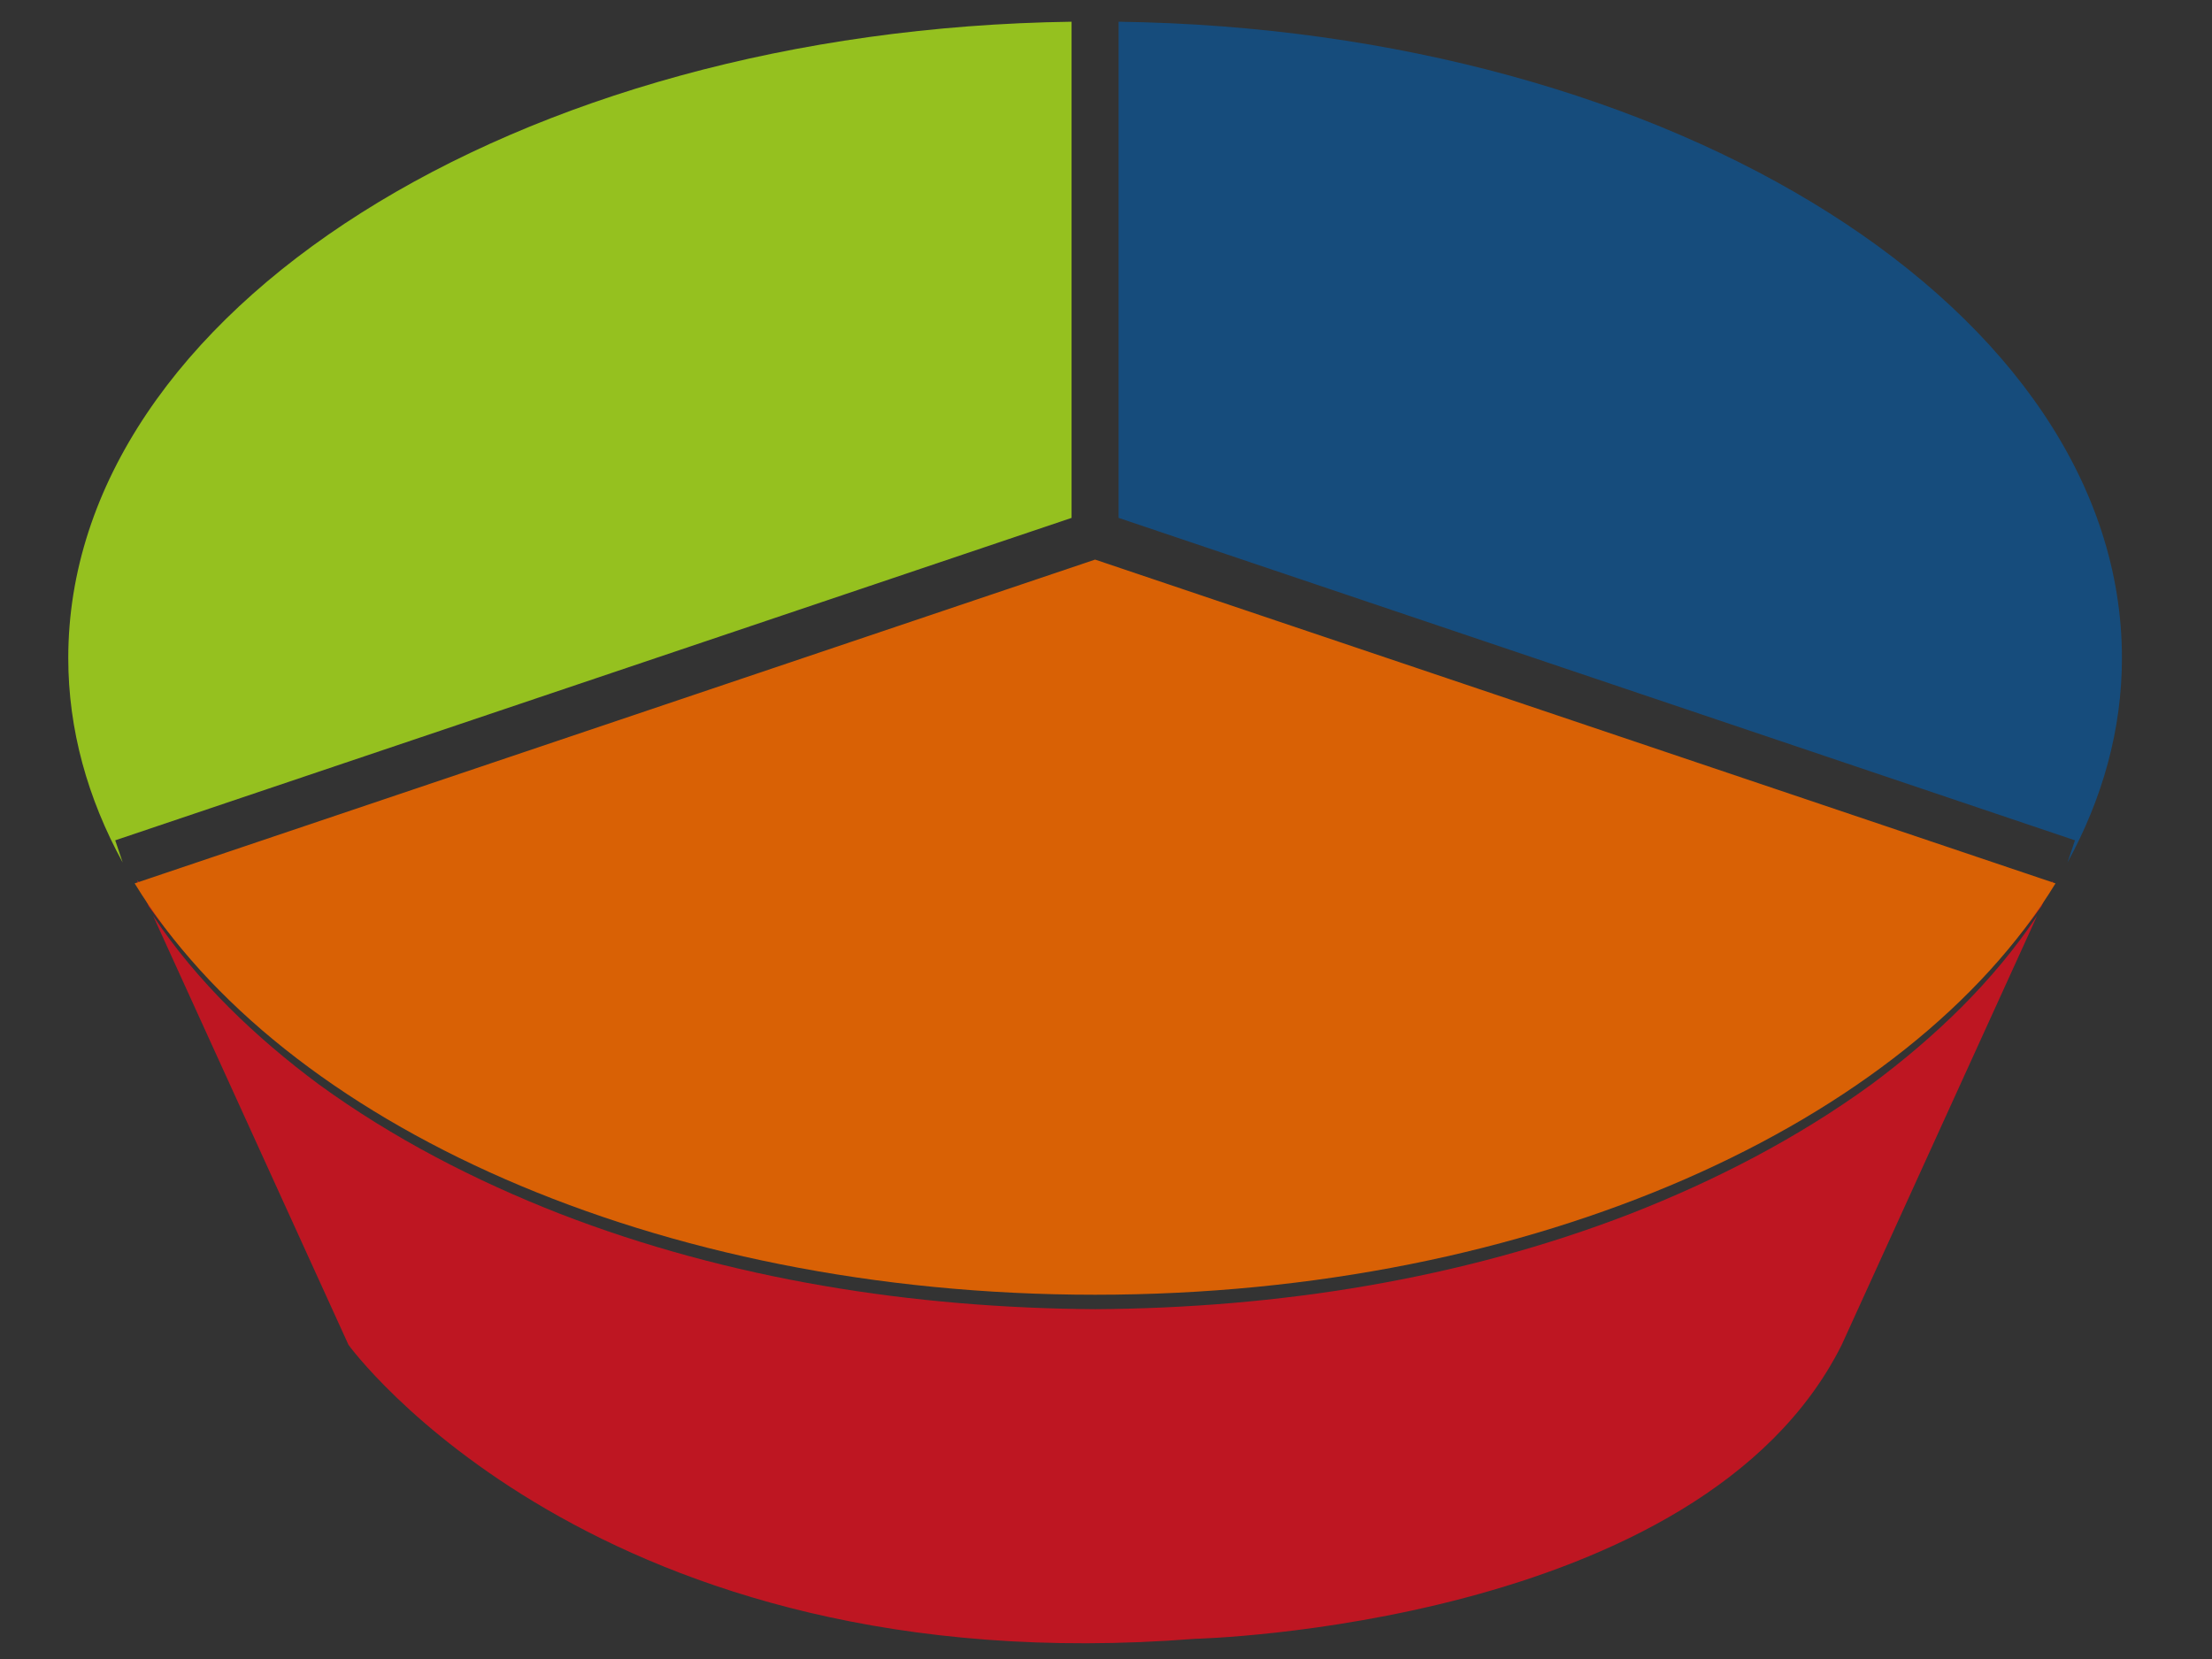
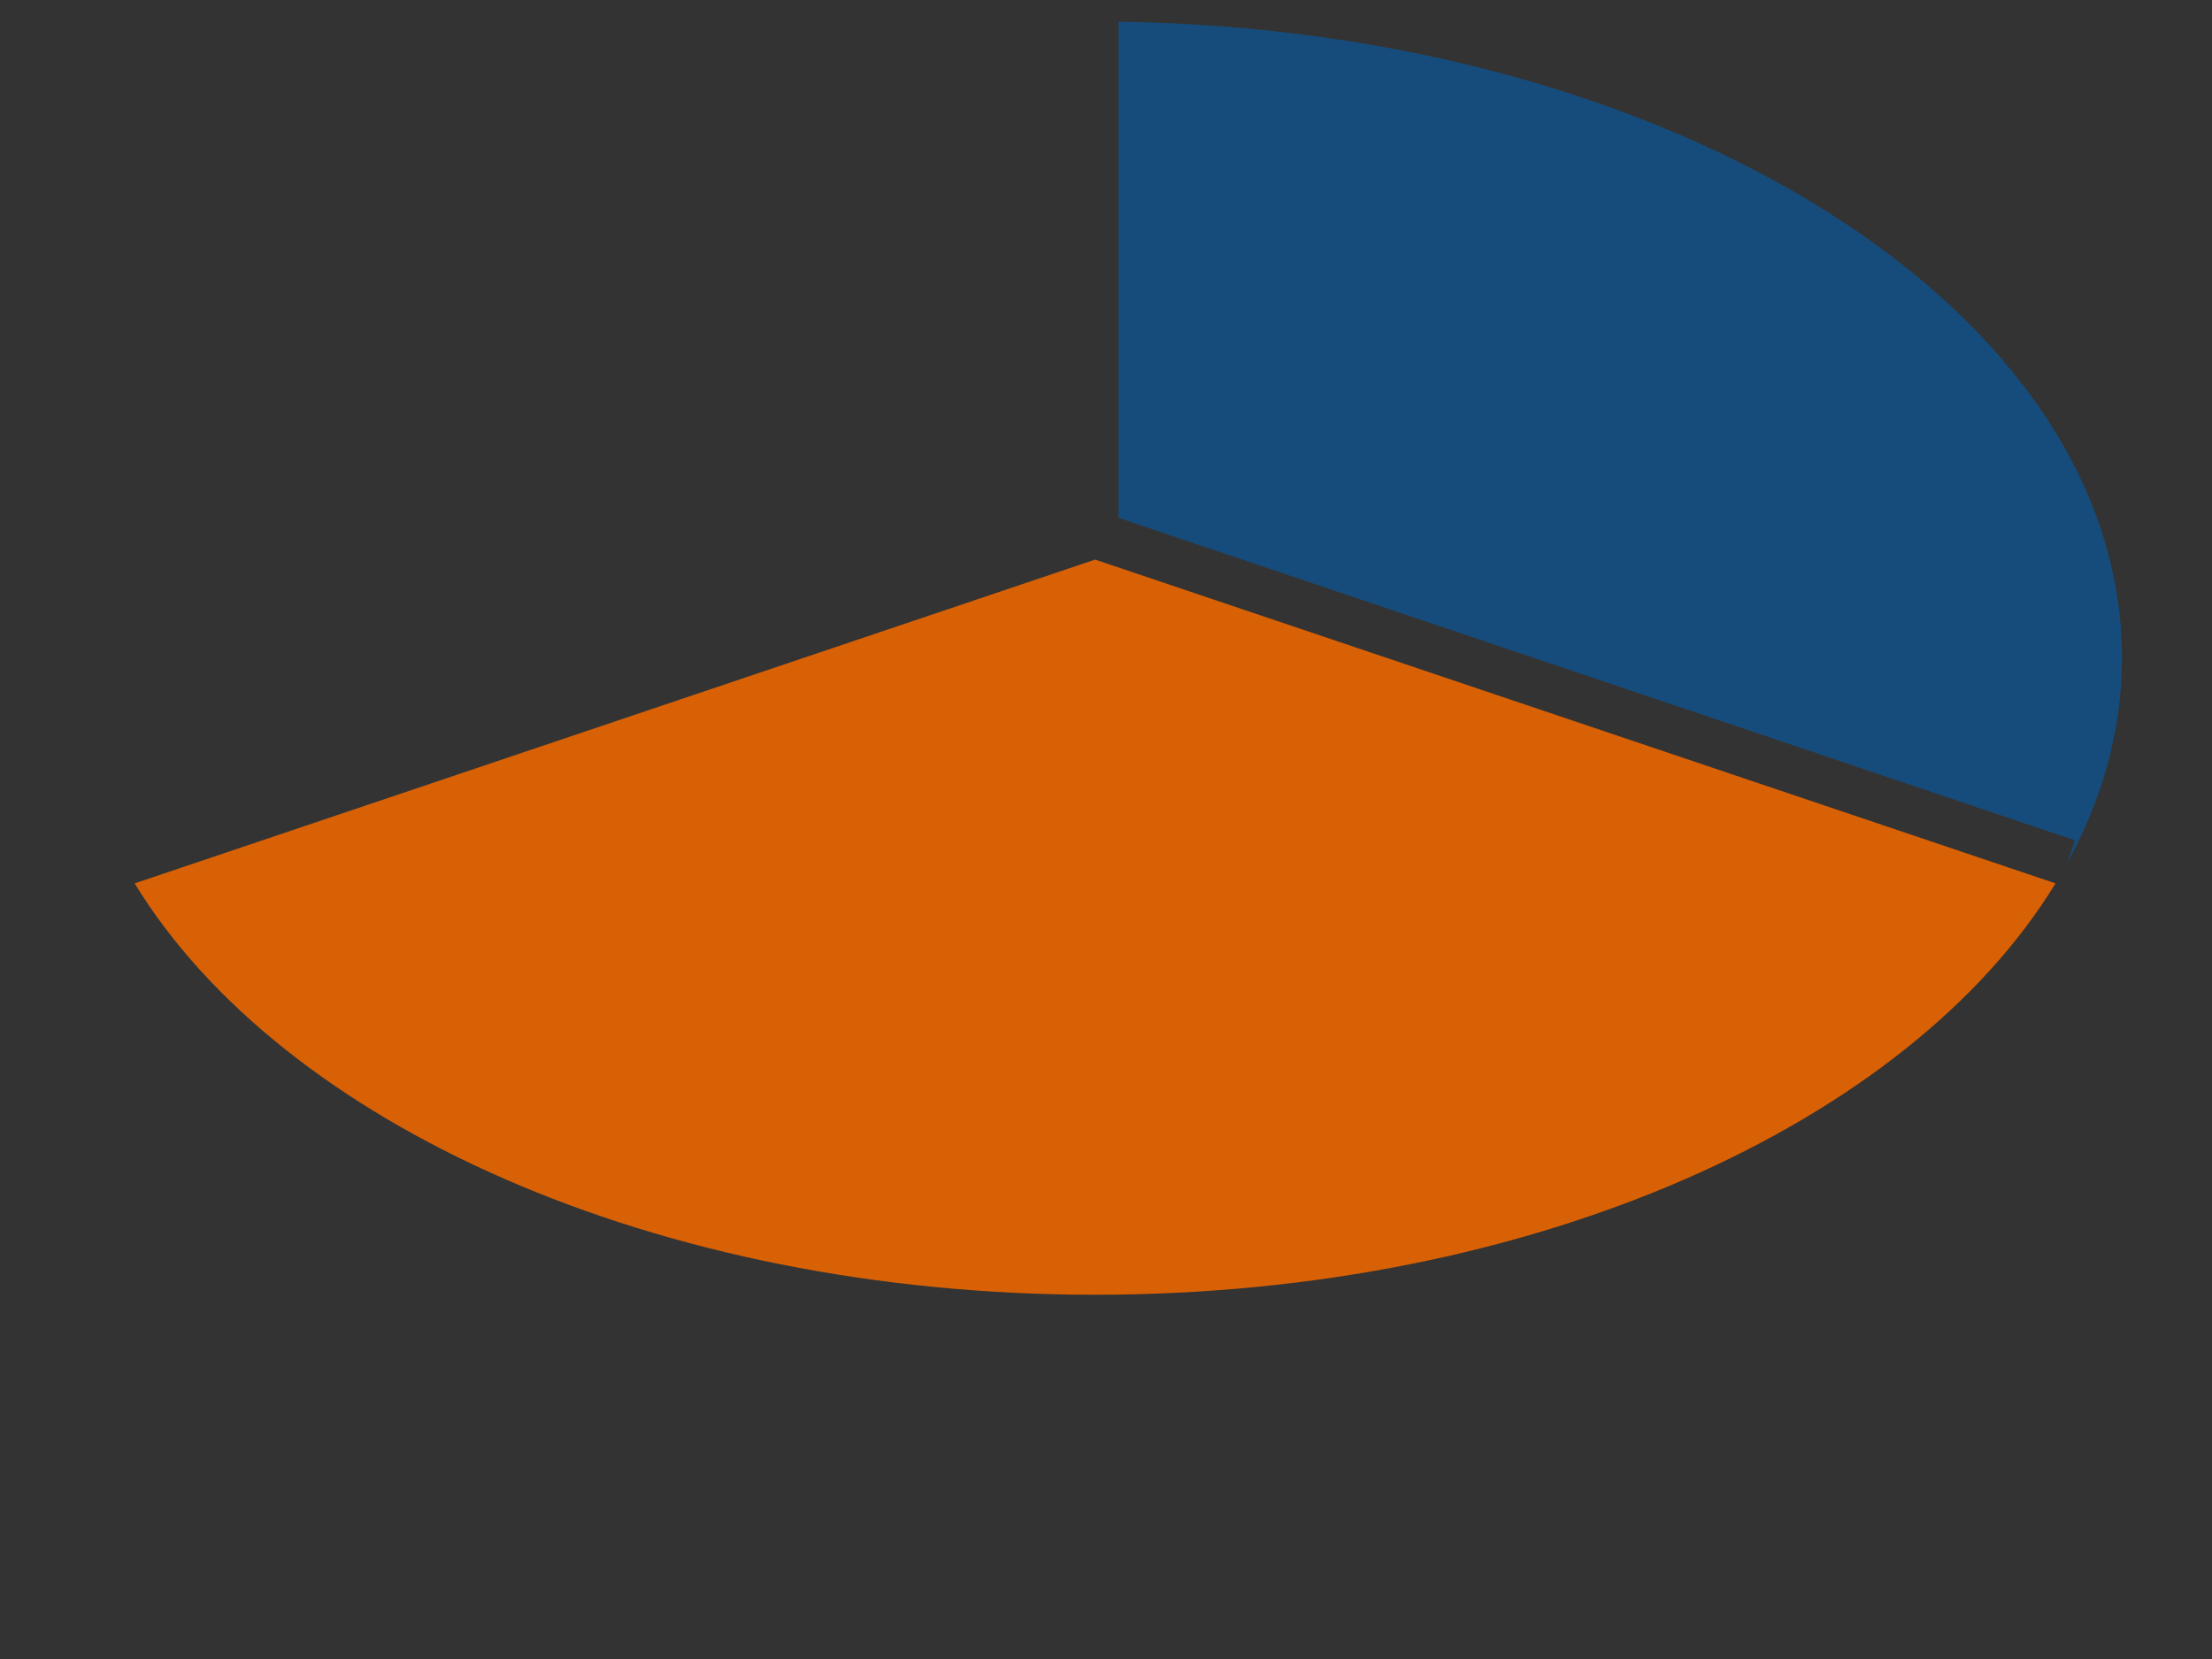
<svg xmlns="http://www.w3.org/2000/svg" version="1.1" id="Layer_1" x="0px" y="0px" width="100%" height="100%" viewBox="0 0 160 120" enable-background="new 0 0 841.89 595.28" xml:space="preserve" preserveAspectRatio="xMidYMid meet">
  <rect x="0" y="0" width="160" height="120" fill="#333333" stroke="none" />
  <rect id="svgEditorBackground" x="0" y="0" width="841.89" height="595.28" style="fill: none; stroke: none;" />
  <linearGradient id="SVGID_1_" gradientUnits="userSpaceOnUse" x1="311.256" y1="297.383" x2="234.564" y2="249.46">
    <stop offset="0" style="stop-color:#0093D3" />
    <stop offset="1" style="stop-color:#164C7C" />
  </linearGradient>
  <path fill="url(#SVGID_1_)" d="M80.912,37.46 l69.176,23.323 l-0.543,1.609 c2.542,-4.645 3.94,-9.616 3.94,-14.793 c0,-25.082 -32.34,-45.465 -72.573,-46.028 V279.018 z" />
  <linearGradient id="SVGID_2_" gradientUnits="userSpaceOnUse" x1="186.09" y1="254.711" x2="216.465" y2="293.59">
    <stop offset="0" style="stop-color:#95C11F" />
    <stop offset="1" style="stop-color:#3AAA35" />
  </linearGradient>
-   <path fill="url(#SVGID_2_)" d="M8.334,60.783 l69.176,-23.323 v-35.889 c-40.232,0.563 -72.572,20.946 -72.572,46.028 c0,5.177 1.398,10.148 3.938,14.793 L8.334,60.783 z" />
-   <path opacity="0.73" fill="none" stroke="#FFFFFF" stroke-miterlimit="10" d="M292.948,271.829" />
  <g>
-     <path fill="#BE1622" d="M23.558,77.774 c5.367,3.688 11.258,6.569 17.366,8.79 c12.232,4.443 25.284,6.488 38.287,6.435 c13.001,0.048 26.055,-1.99 38.285,-6.438 c6.108,-2.221 12,-5.099 17.366,-8.788 c4.887,-3.317 9.33,-7.375 12.797,-12.212 l0.864,-1.897 c0,0 -5.096,6.744 -12.905,13.266 c-61.514,34.602 -107.892,1.287 -112.486,-2.218 c-4.473,-3.553 -8.957,-7.36 -13.233,-11.048 l0.867,1.904 C14.231,70.402 18.671,74.459 23.558,77.774 z" />
-     <path fill="#BE1622" d="M135.345,78.453 c-5.339,3.877 -11.247,6.93 -17.386,9.332 c-12.322,4.772 -25.577,6.83 -38.747,6.912 c-13.171,-0.087 -26.427,-2.14 -38.747,-6.915 c-6.139,-2.402 -12.048,-5.454 -17.386,-9.332 c-4.6,-3.415 -8.831,-7.448 -12.005,-12.207 l14.134,31.036 c0,0 17.859,24.663 61.232,21.261 c0,0 36.57,-0.851 46.775,-21.261 l14.134,-31.036 C144.175,71.002 139.944,75.036 135.345,78.453 z" />
-   </g>
+     </g>
  <linearGradient id="SVGID_3_" gradientUnits="userSpaceOnUse" x1="237.858" y1="335.247" x2="236.001" y2="282.063">
    <stop offset="0" style="stop-color:#F59A33" />
    <stop offset="1" style="stop-color:#D96105" />
  </linearGradient>
  <path fill="url(#SVGID_3_)" d="M79.211,40.477 l-69.471,23.42 c10.616,17.388 37.708,29.755 69.471,29.755 c31.762,0 58.854,-12.367 69.47,-29.755 L79.211,40.477 z" />
</svg>